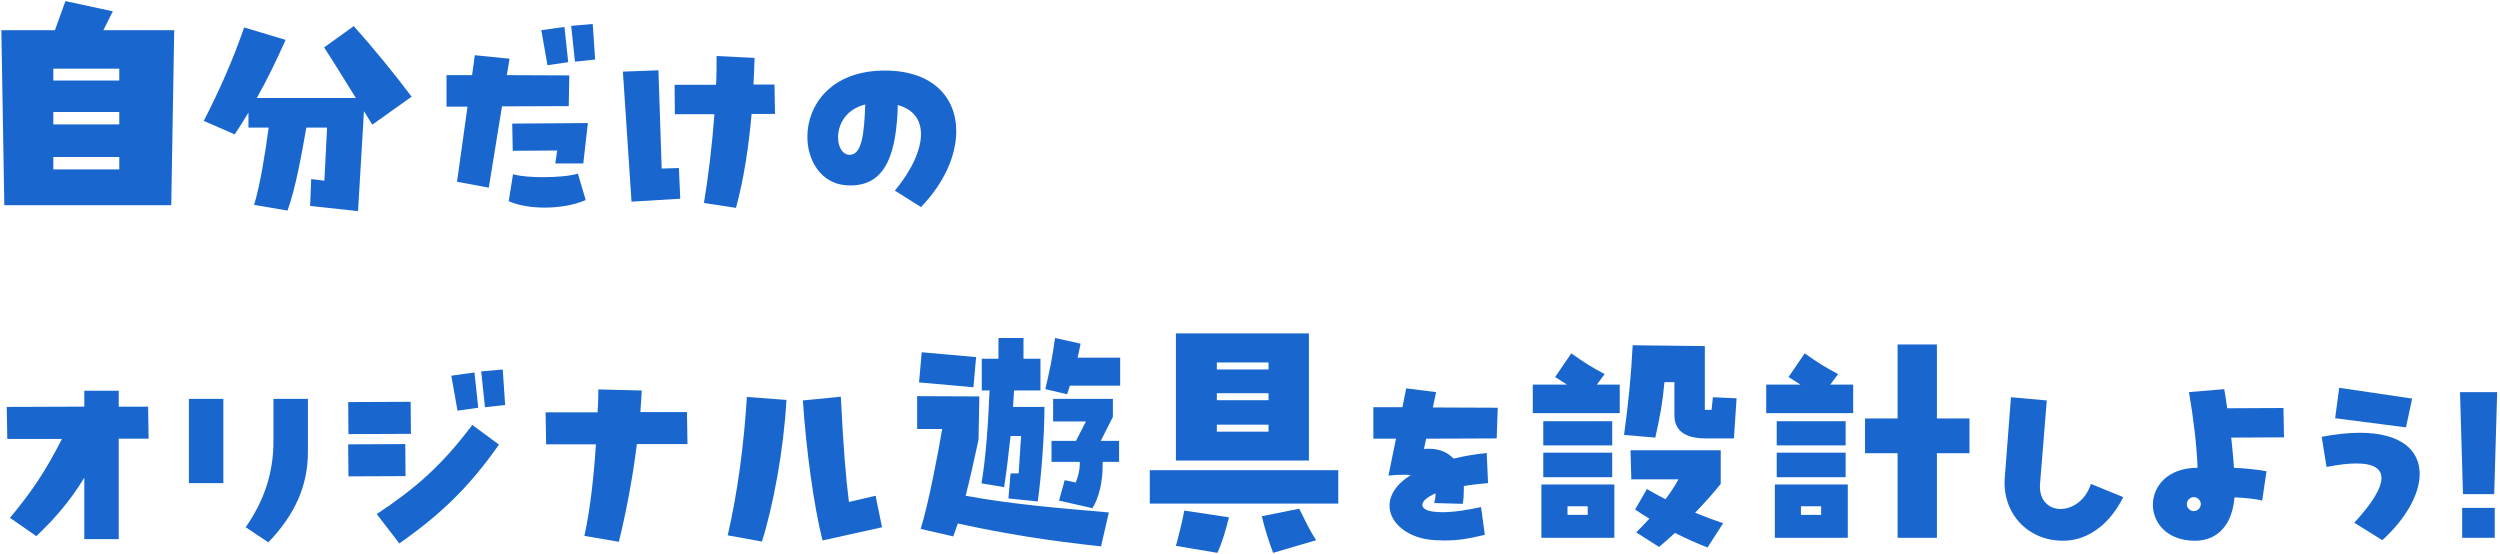
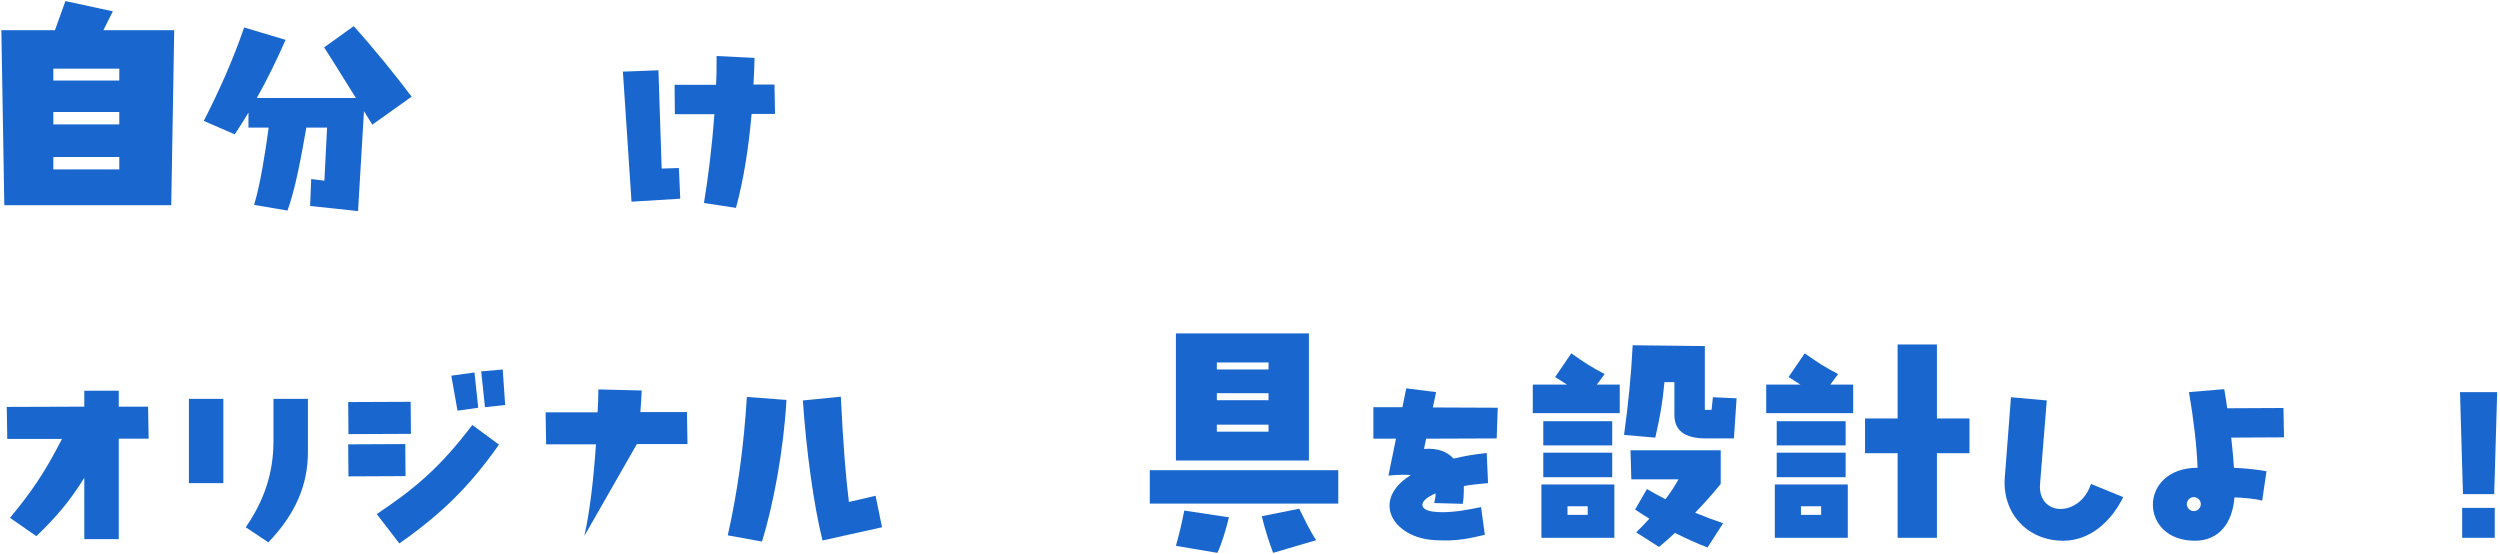
<svg xmlns="http://www.w3.org/2000/svg" width="451" height="100" viewBox="0 0 451 100" fill="none">
  <path d="M449.955 89.145H444.32L443.786 70.737H450.489L449.955 89.145ZM450.052 97.014H444.175V91.622H450.052V97.014Z" fill="#1967CE" />
-   <path d="M435.154 71.902L434.037 77.1L421.263 75.448L421.991 69.96L435.154 71.902ZM429.763 97.451L424.711 94.294C427.82 90.942 429.617 88.125 429.617 86.231C429.617 84.579 428.208 83.608 425.1 83.608C423.691 83.608 421.894 83.802 419.708 84.24L418.834 78.799C421.408 78.314 423.691 78.071 425.683 78.071C433.163 78.071 436.514 81.228 436.514 85.502C436.514 89.097 434.085 93.517 429.763 97.451Z" fill="#1967CE" />
  <path d="M412.034 78.896L402.514 78.945C402.708 80.791 402.903 82.636 403 84.385C405.04 84.482 407.42 84.725 408.877 85.016L408.1 90.311C406.886 89.971 404.554 89.776 403.097 89.728C402.757 94.196 400.426 97.548 395.957 97.548C390.954 97.548 388.38 94.342 388.38 91.039C388.38 87.736 391.051 84.385 396.443 84.385C396.297 80.451 395.714 75.448 394.888 70.736L401.251 70.202C401.446 71.319 401.64 72.485 401.786 73.651L411.937 73.602L412.034 78.896ZM395.763 92.205C396.443 92.205 397.026 91.622 397.026 90.942C397.026 90.262 396.443 89.679 395.763 89.679C395.083 89.679 394.5 90.262 394.5 90.942C394.5 91.622 395.083 92.205 395.763 92.205Z" fill="#1967CE" />
  <path d="M372.201 97.548C365.596 97.548 361.176 92.399 361.661 86.182L362.779 71.659L369.239 72.242L368.024 87.299C367.781 90.262 369.627 91.817 371.716 91.817C373.853 91.817 376.233 90.311 377.204 87.299L383.033 89.679C380.799 94.197 376.961 97.548 372.201 97.548Z" fill="#1967CE" />
  <path d="M349.419 75.497H355.296V81.762H349.419V97.014H342.328V81.762H336.451V75.497H342.328V62.139H349.419V75.497ZM331.594 67.482L330.185 69.377H334.314V74.525H318.625V69.377H324.794L322.656 68.017L325.571 63.742C328.048 65.491 329.116 66.171 331.594 67.482ZM320.519 75.982H332.954V80.354H320.519V75.982ZM332.954 86.085H320.519V81.665H332.954V86.085ZM333.342 97.014H320.179V87.397H333.342V97.014ZM328.534 91.331H324.891V92.885H328.534V91.331Z" fill="#1967CE" />
  <path d="M308.765 73.942L309.008 71.659L313.282 71.854L312.797 79.091H307.745C303.811 79.091 302.062 77.585 302.062 74.865V68.939H300.265C299.925 72.728 299.488 75.059 298.614 78.945L292.979 78.459C293.757 72.728 294.242 68.017 294.534 62.285L307.551 62.431V73.942H308.765ZM289.482 67.482L288.074 69.377H292.202V74.525H276.514V69.377H282.682L280.545 68.017L283.459 63.742C285.937 65.491 287.005 66.171 289.482 67.482ZM278.408 75.982H290.842V80.354H278.408V75.982ZM310.417 81.228V87.299C308.911 89.145 307.405 90.845 305.802 92.497C307.551 93.225 309.251 93.857 310.854 94.391L308.037 98.762C306.239 98.082 304.199 97.159 302.159 96.139C301.237 97.014 300.265 97.839 299.294 98.665L295.165 96.042C295.942 95.265 296.768 94.439 297.545 93.565C296.671 93.031 295.797 92.497 294.971 91.914L297.108 88.222C298.177 88.854 299.342 89.485 300.459 90.068C301.382 88.805 302.208 87.591 302.791 86.474H294.291L294.145 81.228H310.417ZM290.842 86.085H278.408V81.665H290.842V86.085ZM291.231 97.014H278.068V87.397H291.231V97.014ZM286.422 91.331H282.779V92.885H286.422V91.331Z" fill="#1967CE" />
  <path d="M270.195 73.554L270.001 79.091L257.275 79.139L256.886 80.985C259.315 80.791 261.063 81.471 262.229 82.734C263.978 82.297 265.969 81.957 268.203 81.714L268.446 87.154C266.795 87.299 265.338 87.445 264.075 87.688V88.465C264.075 89.242 264.026 90.068 263.881 90.894L258.732 90.748C258.878 90.165 258.975 89.631 258.975 89.097V88.999C257.323 89.728 256.595 90.457 256.595 91.088C256.595 91.719 257.372 92.157 258.586 92.302C259.121 92.351 259.655 92.4 260.189 92.4C262.472 92.4 264.852 91.962 267.183 91.477L267.863 96.48C264.998 97.159 263.249 97.499 260.529 97.499C260.043 97.499 259.509 97.451 258.975 97.451C254.166 97.257 250.669 94.439 250.669 91.234C250.669 89.388 251.786 87.397 254.506 85.697C254.069 85.648 253.583 85.648 253.098 85.648C252.321 85.648 251.446 85.697 250.475 85.794L251.835 79.139H247.755V73.457H253.001L253.681 70.057L259.072 70.737L258.489 73.505L270.195 73.554Z" fill="#1967CE" />
  <path d="M236.129 83.074H212.134V60.148H236.129V83.074ZM219.517 65.394V66.656H228.843V65.394H219.517ZM219.517 70.931V72.194H228.843V70.931H219.517ZM219.517 76.614V77.876H228.843V76.614H219.517ZM241.423 90.845H207.423V84.822H241.423V90.845ZM237.44 97.451L229.669 99.734C228.94 97.791 228.211 95.556 227.629 93.128L234.38 91.768C235.4 93.808 236.323 95.799 237.44 97.451ZM219.614 99.734L212.134 98.471C212.669 96.528 213.251 94.245 213.64 92.108L221.703 93.322C221.169 95.459 220.489 97.888 219.614 99.734Z" fill="#1967CE" />
-   <path d="M181.143 87.882L177.063 87.202C177.888 82.296 178.277 76.177 178.52 70.445H177.111V64.714H180.123V60.974H184.64V64.714H187.7V70.445H182.94C182.891 71.416 182.794 72.436 182.746 73.408H188.428C188.38 78.994 187.894 85.502 187.214 90.457L181.92 89.922L182.308 85.405H183.766L184.203 78.654H182.308C181.968 81.859 181.58 84.968 181.143 87.882ZM194.403 64.519H202.077V69.571H192.994C192.848 70.056 192.703 70.591 192.508 71.125L188.574 70.202C189.4 66.656 189.837 64.665 190.323 60.974L194.937 61.994C194.743 62.916 194.597 63.742 194.403 64.519ZM166.28 63.548L176.091 64.422L175.606 69.862L165.794 68.988L166.28 63.548ZM176.674 71.514L176.528 79.334C175.703 83.074 174.974 86.474 174.197 89.436C183.037 91.039 190.711 91.622 200.037 92.448L198.628 98.568C189.206 97.548 181.726 96.382 172.788 94.439C172.497 95.265 172.254 96.042 171.963 96.771L166.086 95.411C167.446 91.136 169.243 81.762 169.971 77.391H165.454V71.465L176.674 71.514ZM200.766 71.951V75.205L198.58 79.528H201.883V83.317H198.92V84.045C198.92 86.862 198.24 89.874 197.074 91.671L191.051 90.311L192.071 86.619L194.063 87.056C194.548 85.794 194.791 84.774 194.791 83.754V83.317H189.691V79.528H194.111L195.908 76.031H189.983V71.951H200.766Z" fill="#1967CE" />
  <path d="M159.119 95.119L148.384 97.499C146.83 91.379 145.421 81.082 144.839 72.242L151.687 71.562C152.124 80.548 152.61 86.376 153.144 90.554L157.953 89.436L159.119 95.119ZM137.456 97.694L131.287 96.576C133.084 88.659 134.201 80.305 134.736 71.611L141.876 72.145C141.39 80.985 139.544 91.039 137.456 97.694Z" fill="#1967CE" />
-   <path d="M123.926 74.331L124.023 80.111H114.891C114.114 86.425 112.852 92.885 111.637 97.742L105.42 96.674C106.44 92.156 107.12 86.036 107.509 80.159H98.523L98.426 74.379H107.8C107.897 72.922 107.946 71.562 107.946 70.251L115.766 70.445C115.717 71.708 115.62 73.019 115.523 74.331H123.926Z" fill="#1967CE" />
+   <path d="M123.926 74.331L124.023 80.111H114.891L105.42 96.674C106.44 92.156 107.12 86.036 107.509 80.159H98.523L98.426 74.379H107.8C107.897 72.922 107.946 71.562 107.946 70.251L115.766 70.445C115.717 71.708 115.62 73.019 115.523 74.331H123.926Z" fill="#1967CE" />
  <path d="M91.131 73.068L87.488 73.457L86.808 66.996L90.694 66.656L91.131 73.068ZM86.273 73.554L82.534 74.088L81.416 67.774L85.594 67.191L86.273 73.554ZM74.131 78.265L62.862 78.314L62.813 72.534L74.082 72.485L74.131 78.265ZM72.042 98.034L67.962 92.739C75.053 88.028 79.571 84.094 85.205 76.662L90.013 80.208C84.622 87.882 79.522 92.788 72.042 98.034ZM73.159 85.891L62.862 85.939L62.813 80.159L73.111 80.111L73.159 85.891Z" fill="#1967CE" />
  <path d="M40.295 87.154H34.078V71.951H40.295V87.154ZM48.407 97.84L44.327 95.12C47.581 90.408 49.33 85.454 49.33 79.625V71.951H55.547V81.568C55.547 87.542 53.264 92.788 48.407 97.84Z" fill="#1967CE" />
  <path d="M26.717 73.359L26.814 79.139H21.422V97.257H15.205V86.182C12.631 90.408 9.911 93.516 6.56 96.722L1.8 93.419C5.588 88.854 8.114 85.211 11.174 79.188H1.314L1.217 73.408L15.205 73.359V70.494H21.422V73.359H26.717Z" fill="#1967CE" />
-   <path d="M159.637 12.728C168.234 12.728 172.508 17.537 172.508 23.657C172.508 28.028 170.371 32.982 166.146 37.354L161.434 34.391C164.348 30.894 166.146 27.154 166.146 24.191C166.146 21.714 164.883 19.771 161.968 18.945C161.726 27.008 160.171 34.002 152.594 33.419C148.174 33.08 145.648 29.048 145.648 24.677C145.648 19.042 149.826 12.728 159.637 12.728ZM153.274 27.931C155.508 27.931 155.897 24.094 156.091 18.848C152.546 19.722 151.186 22.491 151.186 24.774C151.186 26.522 152.011 27.931 153.274 27.931Z" fill="#1967CE" />
  <path d="M139.717 15.254L139.814 20.548H135.588C135.054 26.619 134.18 32.302 132.771 37.499L126.991 36.625C127.72 32.302 128.448 26.425 128.885 20.597H121.745L121.697 15.302H129.177C129.274 13.505 129.274 11.757 129.274 10.105L136.123 10.445C136.074 12.097 136.025 13.7 135.928 15.254H139.717ZM118.783 12.68L119.365 30.408L122.474 30.311L122.717 35.848L113.925 36.382L112.371 12.922L118.783 12.68Z" fill="#1967CE" />
-   <path d="M106.927 4.325L107.364 10.737L103.721 11.125L103.041 4.665L106.927 4.325ZM101.827 4.859L102.507 11.222L98.767 11.757L97.65 5.442L101.827 4.859ZM102.701 13.602L102.604 19.14L90.558 19.188L88.178 33.857L82.447 32.788L84.341 19.237H80.553V13.554H85.167L85.653 9.959L91.918 10.591L91.433 13.554L102.701 13.602ZM100.516 27.154L92.501 27.202L92.404 22.297L106.053 22.2L105.227 29.485H100.176L100.516 27.154ZM98.038 31.962C100.321 31.962 102.701 31.768 104.256 31.331L105.664 36.091C103.527 37.014 100.856 37.451 98.281 37.451C95.853 37.451 93.473 37.062 91.773 36.285L92.55 31.428C93.861 31.817 95.901 31.962 98.038 31.962Z" fill="#1967CE" />
  <path d="M74.256 17.439L67.165 22.491C66.679 21.665 66.144 20.888 65.659 20.062L64.59 38.082L55.944 37.159L56.139 32.302L58.519 32.594L59.005 23.025H55.264C54.39 27.979 53.322 34.002 51.864 37.985L45.842 36.965C46.959 33.225 47.833 27.736 48.465 23.025H44.822V20.305C44.044 21.616 43.219 22.928 42.344 24.239L36.759 21.811C39.527 16.419 42.005 10.882 44.044 4.956L51.525 7.191C49.922 10.785 48.222 14.331 46.327 17.682H64.202C62.307 14.671 60.462 11.611 58.47 8.551L63.813 4.714C67.65 8.988 71.293 13.505 74.256 17.439Z" fill="#1967CE" />
  <path d="M20.354 2.042L18.654 5.442H31.428L30.894 37.014H0.779L0.245 5.442H9.911L11.805 0.197L20.354 2.042ZM9.619 14.525H21.519V12.388H9.619V14.525ZM9.619 22.442H21.519V20.208H9.619V22.442ZM9.619 30.554H21.519V28.319H9.619V30.554Z" fill="#1967CE" />
</svg>